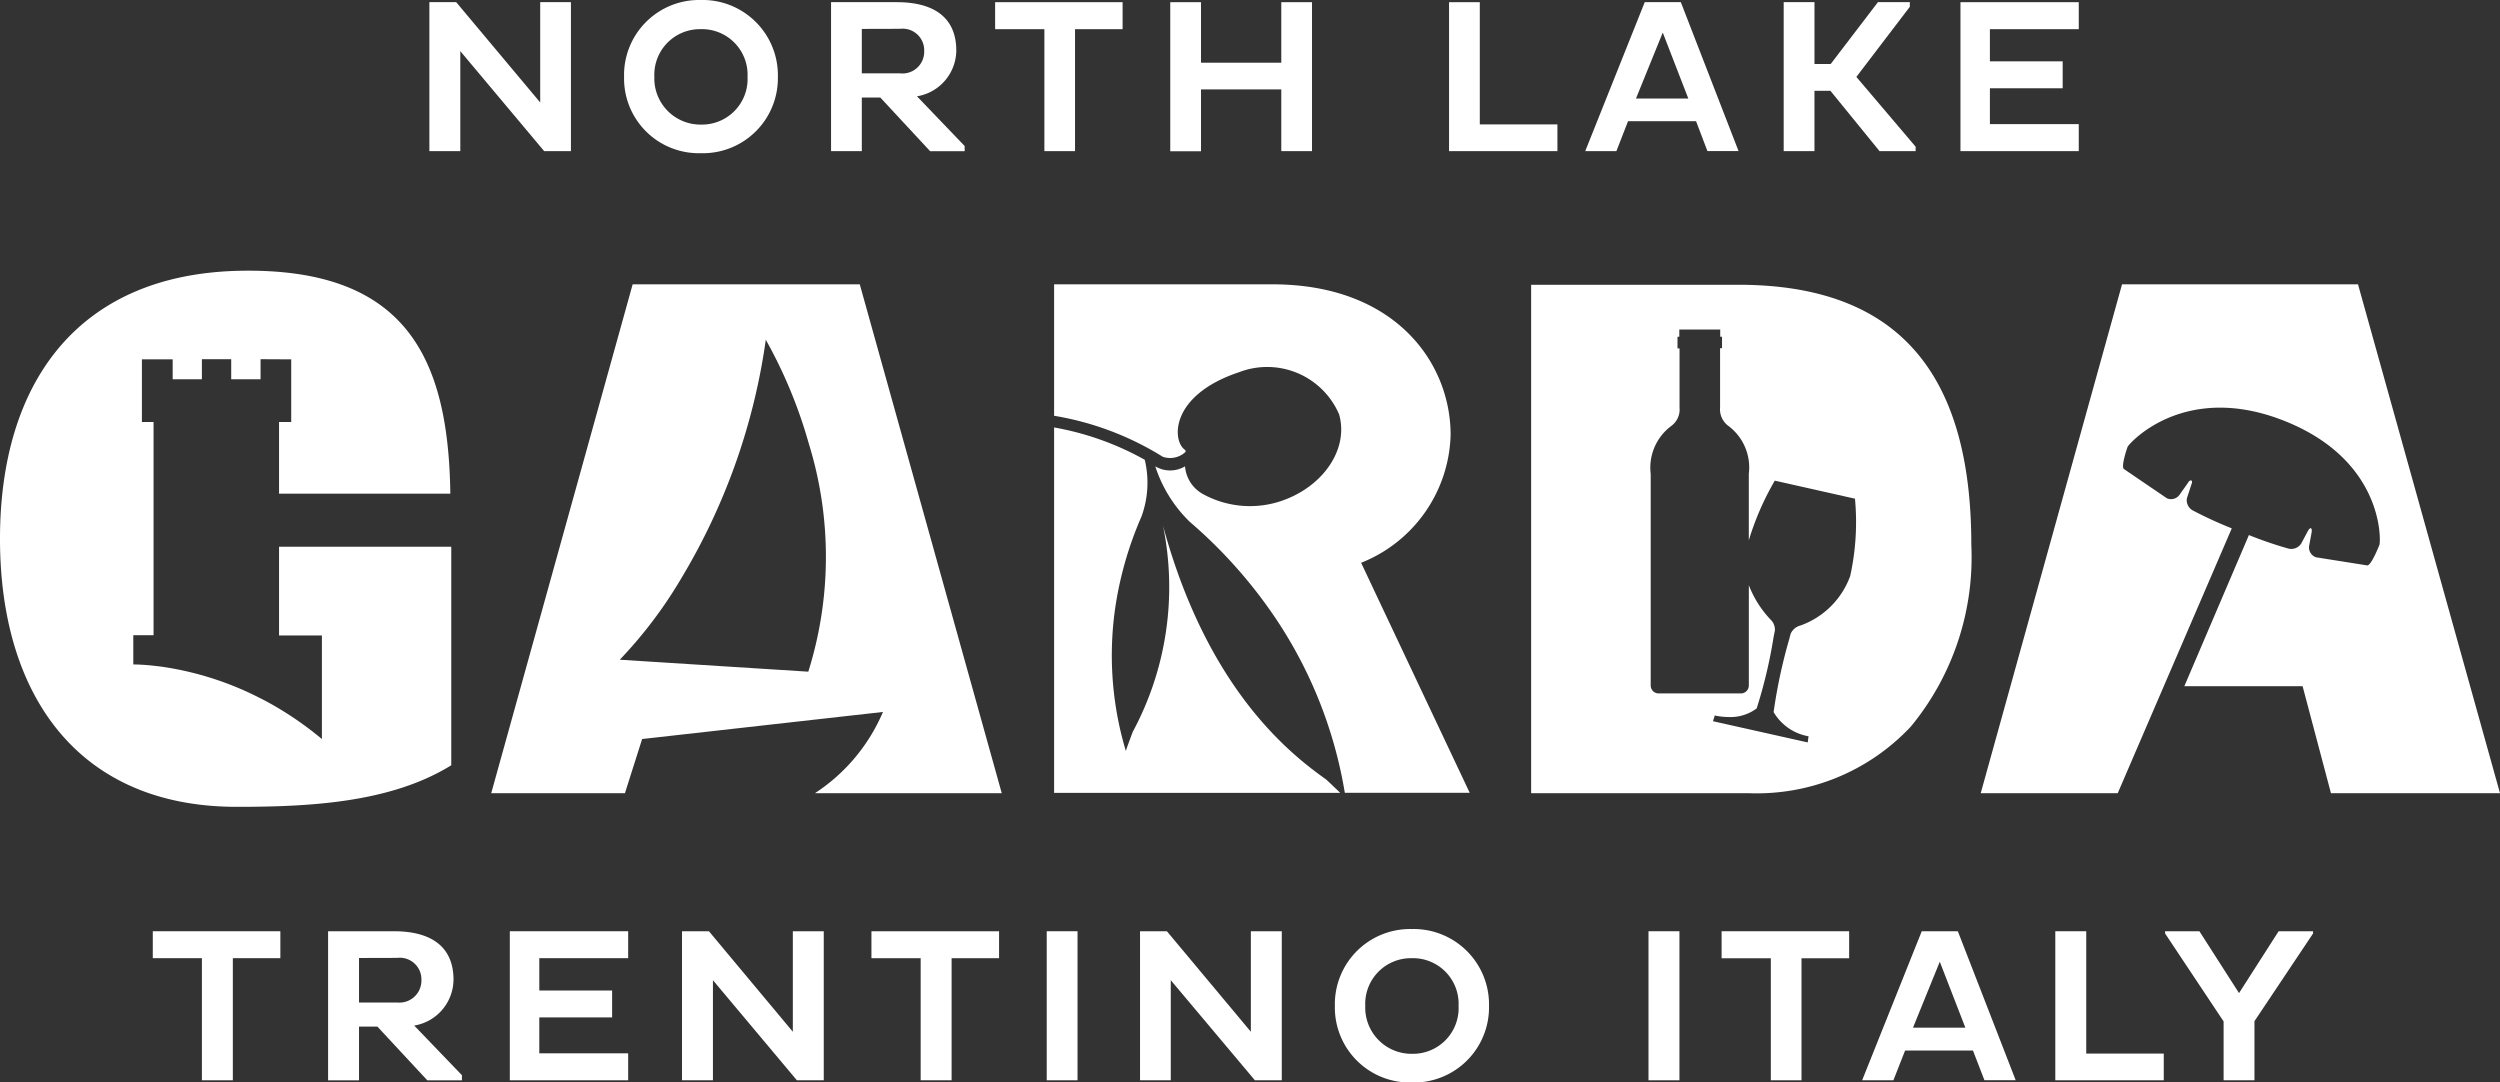
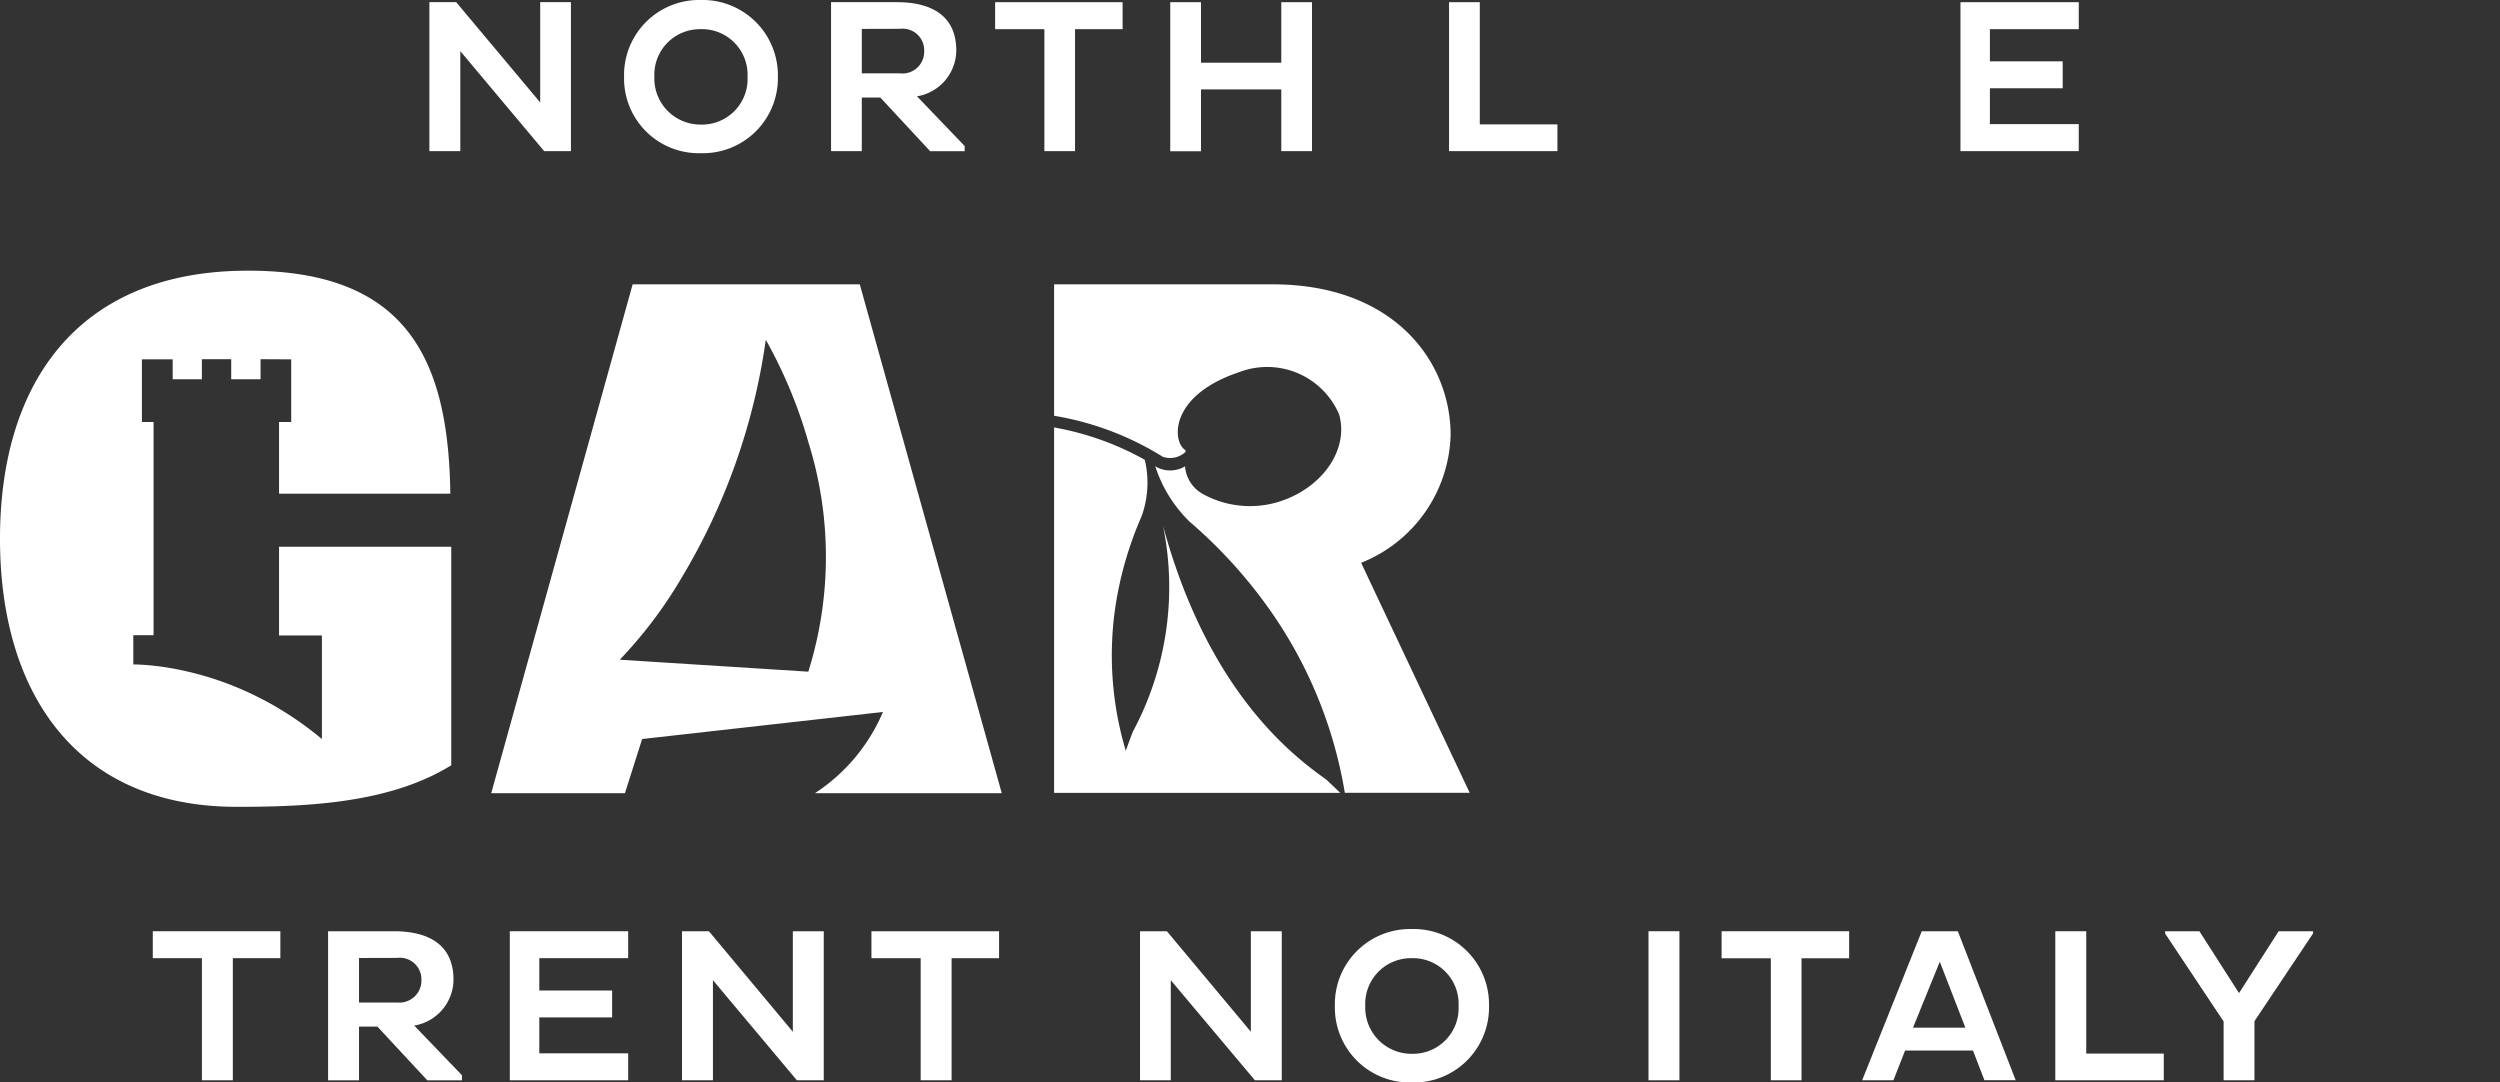
<svg xmlns="http://www.w3.org/2000/svg" id="logo_Garda" data-name="logo Garda" width="97" height="42" viewBox="0 0 97 42">
  <rect x="0" y="0" width="97" height="42" fill="#333333" stroke="none" />
  <defs>
    <clipPath id="clip-path">
      <path id="Clip_3" data-name="Clip 3" d="M0,0H5.968V5.944H0Z" fill="none" />
    </clipPath>
    <clipPath id="clip-path-2">
      <path id="Clip_30" data-name="Clip 30" d="M0,42H97V0H0Z" fill="none" />
    </clipPath>
  </defs>
  <g id="Group_45" data-name="Group 45">
    <path id="Fill_1" data-name="Fill 1" d="M1.2,1.9V5.779H0V0H1.04L4.3,3.892V0H5.492V5.779H4.453" transform="translate(16.66 0.084)" fill="#fff" />
    <g id="Group_44" data-name="Group 44">
      <g id="Group_4" data-name="Group 4" transform="translate(24.214)">
        <path id="Clip_3-2" data-name="Clip 3" d="M0,0H5.968V5.944H0Z" fill="none" />
        <g id="Group_4-2" data-name="Group 4" clip-path="url(#clip-path)">
          <path id="Fill_2" data-name="Fill 2" d="M2.975,5.944A2.9,2.9,0,0,1,0,2.983,2.913,2.913,0,0,1,2.975,0,2.922,2.922,0,0,1,5.968,2.983,2.912,2.912,0,0,1,2.975,5.944Zm.009-4.812A1.77,1.77,0,0,0,1.175,2.983,1.79,1.79,0,0,0,2.984,4.834,1.77,1.77,0,0,0,4.791,2.983,1.77,1.77,0,0,0,2.984,1.131Z" transform="translate(0 0)" fill="#fff" />
        </g>
      </g>
      <path id="Fill_5" data-name="Fill 5" d="M1.193,5.781H0V0H2.546C4.059,0,4.859.649,4.859,1.877A1.818,1.818,0,0,1,3.334,3.653l1.85,1.929v.2H3.844L1.911,3.7H1.193V5.78Zm0-4.743V2.762H2.677A.843.843,0,0,0,3.614,1.9a.838.838,0,0,0-.937-.866Z" transform="translate(32.245 0.084)" fill="#fff" />
      <path id="Fill_7" data-name="Fill 7" d="M3.1,1.047V5.779H1.911V1.047H0V0H4.946V1.047" transform="translate(38.611 0.085)" fill="#fff" />
      <path id="Fill_9" data-name="Fill 9" d="M4.308,3.384H1.193v2.4H0V0H1.193V2.348H4.308V0H5.5V5.779H4.308" transform="translate(45.406 0.085)" fill="#fff" />
      <path id="Fill_11" data-name="Fill 11" d="M0,5.779V0H1.193V4.742H4.205V5.779" transform="translate(56.223 0.085)" fill="#fff" />
-       <path id="Fill_13" data-name="Fill 13" d="M1.208,5.78H0L2.309,0h1.4l2.24,5.778H4.741L4.3,4.618H1.661L1.209,5.78Zm1.8-4.6L1.968,3.74H4Z" transform="translate(61.507 0.084)" fill="#fff" />
-       <path id="Fill_15" data-name="Fill 15" d="M0,0H1.195V2.4h.628L3.657,0H4.894V.18L2.82,2.9l2.3,2.709v.172h-1.4L1.814,3.44h-.62V5.779H0" transform="translate(69.207 0.084)" fill="#fff" />
      <path id="Fill_17" data-name="Fill 17" d="M0,5.779V0H4.59V1.047H1.142V2.295H3.966V3.34H1.142V4.731H4.59V5.779" transform="translate(76.066 0.085)" fill="#fff" />
      <path id="Fill_19" data-name="Fill 19" d="M3.106,1.045V5.783h-1.2V1.045H0V0H4.95V1.045" transform="translate(5.928 36.132)" fill="#fff" />
      <path id="Fill_21" data-name="Fill 21" d="M1.2,5.784H0V0H2.553C4.066,0,4.866.65,4.866,1.88A1.821,1.821,0,0,1,3.341,3.66L5.193,5.586v.2H3.851L1.913,3.7H1.2V5.783Zm0-4.746V2.765H2.682A.854.854,0,0,0,3.621,1.9a.839.839,0,0,0-.939-.866Z" transform="translate(12.73 36.132)" fill="#fff" />
      <path id="Fill_23" data-name="Fill 23" d="M0,5.783V0H4.592V1.045H1.144V2.3H3.969V3.343H1.144V4.737H4.592V5.783" transform="translate(19.781 36.132)" fill="#fff" />
      <path id="Fill_25" data-name="Fill 25" d="M1.2,1.9V5.783H0V0H1.044L4.3,3.9V0H5.5V5.783H4.457" transform="translate(26.462 36.132)" fill="#fff" />
      <path id="Fill_27" data-name="Fill 27" d="M3.11,1.045V5.783h-1.2V1.045H0V0H4.952V1.045" transform="translate(33.812 36.132)" fill="#fff" />
      <path id="Clip_30-2" data-name="Clip 30" d="M0,42H97V0H0Z" fill="none" />
      <g id="Gruppo_di_maschere_21" data-name="Gruppo di maschere 21" clip-path="url(#clip-path-2)">
-         <path id="Fill_29" data-name="Fill 29" d="M0,5.783H1.195V0H0Z" transform="translate(40.613 36.132)" fill="#fff" />
        <path id="Fill_31" data-name="Fill 31" d="M1.193,1.9V5.783H0V0H1.042L4.3,3.9V0H5.5V5.783H4.457" transform="translate(44.233 36.132)" fill="#fff" />
        <path id="Fill_32" data-name="Fill 32" d="M2.981,5.954A2.91,2.91,0,0,1,0,2.984,2.917,2.917,0,0,1,2.981,0a2.925,2.925,0,0,1,3,2.984A2.918,2.918,0,0,1,2.981,5.954Zm.01-4.823A1.773,1.773,0,0,0,1.179,2.984,1.794,1.794,0,0,0,2.991,4.841,1.773,1.773,0,0,0,4.8,2.984,1.772,1.772,0,0,0,2.991,1.13Z" transform="translate(51.793 36.047)" fill="#fff" />
        <path id="Fill_33" data-name="Fill 33" d="M0,5.783H1.2V0H0Z" transform="translate(63.962 36.132)" fill="#fff" />
        <path id="Fill_34" data-name="Fill 34" d="M3.1,1.049V5.783H1.91V1.049H0V0H4.949V1.049" transform="translate(66.798 36.132)" fill="#fff" />
        <path id="Fill_35" data-name="Fill 35" d="M1.213,5.783H0L2.313,0h1.4L5.958,5.781H4.745L4.3,4.628H1.667L1.213,5.783Zm1.8-4.6L1.973,3.742H4.005Z" transform="translate(72.251 36.132)" fill="#fff" />
        <path id="Fill_36" data-name="Fill 36" d="M0,5.783V0H1.2V4.747H4.208V5.783" transform="translate(79.746 36.132)" fill="#fff" />
        <path id="Fill_37" data-name="Fill 37" d="M2.27,3.5,0,.088V0H1.331L2.868,2.4,4.405,0H5.74V.088L3.467,3.49V5.783H2.27" transform="translate(84.006 36.132)" fill="#fff" />
        <path id="Fill_38" data-name="Fill 38" d="M5.189,19.745H0L5.488,0H14.3l5.509,19.743H12.562A7.067,7.067,0,0,0,15.2,16.592L5.856,17.642l-.667,2.1ZM10.654,2.151a24.551,24.551,0,0,1-3.266,9.233,17.214,17.214,0,0,1-2.4,3.181l7.315.464a14.869,14.869,0,0,0,.016-8.86A18.39,18.39,0,0,0,10.654,2.151Z" transform="translate(19.059 11.032)" fill="#fff" />
        <path id="Fill_39" data-name="Fill 39" d="M10.827,10.708v3.444h1.663V18.17a13.022,13.022,0,0,0-1.665-1.183c-.254-.153-.509-.293-.758-.417a12.132,12.132,0,0,0-3.82-1.211c-.1-.013-.2-.023-.289-.034-.417-.046-.7-.048-.786-.05V14.142h.786V5.869H5.506V3.437H6.7V4.21H7.833V3.432H8.971V4.21h1.139V3.432l1.189.006V5.869h-.472V8.65h6.646C17.4,3.437,15.8-.1,9.377,0,3.017.1,0,4.35,0,10.4s3.014,10.4,9.185,10.4c2.8,0,5.971-.152,8.324-1.613V10.708Z" transform="translate(0 10.505)" fill="#fff" />
        <path id="Fill_40" data-name="Fill 40" d="M5.071,6.418c-.495-.352-.583-2.112,2.109-3.01a3.037,3.037,0,0,1,3.878,1.636c.4,1.4-.7,2.928-2.438,3.422A3.794,3.794,0,0,1,5.78,8.14a1.349,1.349,0,0,1-.7-1.078,1.125,1.125,0,0,1-1.154,0A5.246,5.246,0,0,0,5.263,9.214a18.653,18.653,0,0,1,3.179,3.521,17.168,17.168,0,0,1,2.838,6.994h4.846s-4.044-8.561-4.213-8.925a5.5,5.5,0,0,0,3.472-4.961C15.385,3.029,13.222,0,8.473,0H0V5.1A11.521,11.521,0,0,1,4.217,6.691a.876.876,0,0,0,.854-.163.064.064,0,0,0,0-.11" transform="translate(40.899 11.032)" fill="#fff" />
        <path id="Fill_41" data-name="Fill 41" d="M4.221,3.79a11.859,11.859,0,0,1-1.169,8.02s-.223.593-.269.739A12.893,12.893,0,0,1,2.4,6.816a13.925,13.925,0,0,1,.991-3.361,3.824,3.824,0,0,0,.127-2.2A11.189,11.189,0,0,0,0,0V14.177H11.1c-.232-.226-.539-.514-.539-.514-1.338-.952-4.6-3.438-6.341-9.872" transform="translate(40.899 16.585)" fill="#fff" />
-         <path id="Fill_42" data-name="Fill 42" d="M10.406,9.728a14.6,14.6,0,0,0,1.538.526.46.46,0,0,0,.489-.193l.26-.488c.092-.166.173-.142.146.05l-.1.543a.406.406,0,0,0,.267.424l1.983.315c.151.026.434-.682.482-.8s.2-3.269-3.7-4.811-6.034.9-6.074,1.015-.264.779-.136.861L7.222,8.3a.4.4,0,0,0,.486-.127l.328-.463c.087-.165.221-.122.136.061L8,8.3a.45.45,0,0,0,.219.468,15.756,15.756,0,0,0,1.522.7L5.316,19.744H0L5.483,0h9.156l5.509,19.744H13.589l-1.1-4.151H7.9" transform="translate(76.852 11.032)" fill="#fff" />
-         <path id="Fill_43" data-name="Fill 43" d="M8.445,19.727H0V0H8.042c6.081,0,9.037,3.3,9.037,10.083a10.335,10.335,0,0,1-2.343,7.055A8.182,8.182,0,0,1,8.445,19.727Zm-1.318-3.02-.072.227,3.676.823.033-.238a1.961,1.961,0,0,1-1.356-.939,20.3,20.3,0,0,1,.608-2.835c.027-.106.045-.175.049-.193a.574.574,0,0,1,.35-.322l.01,0A3.2,3.2,0,0,0,12.38,11.3,9.741,9.741,0,0,0,12.565,8.3L9.454,7.6A10.793,10.793,0,0,0,8.446,9.915V7.335a2.012,2.012,0,0,0-.8-1.864l-.05-.04a.8.8,0,0,1-.265-.669v-2.3h.076V2.017H7.337V1.738H5.749v.279h-.07v.451h.079v2.3a.786.786,0,0,1-.27.669l-.049.04a2.018,2.018,0,0,0-.8,1.864v8.207a.309.309,0,0,0,.309.308h3.19a.309.309,0,0,0,.309-.308v-3.89a4.092,4.092,0,0,0,.829,1.319l.007.008a.533.533,0,0,1,.174.437c-.005.021-.024.116-.052.261a18.78,18.78,0,0,1-.654,2.754,1.693,1.693,0,0,1-1.094.334,2.452,2.452,0,0,1-.53-.059Z" transform="translate(59.408 11.049)" fill="#fff" />
      </g>
    </g>
  </g>
</svg>